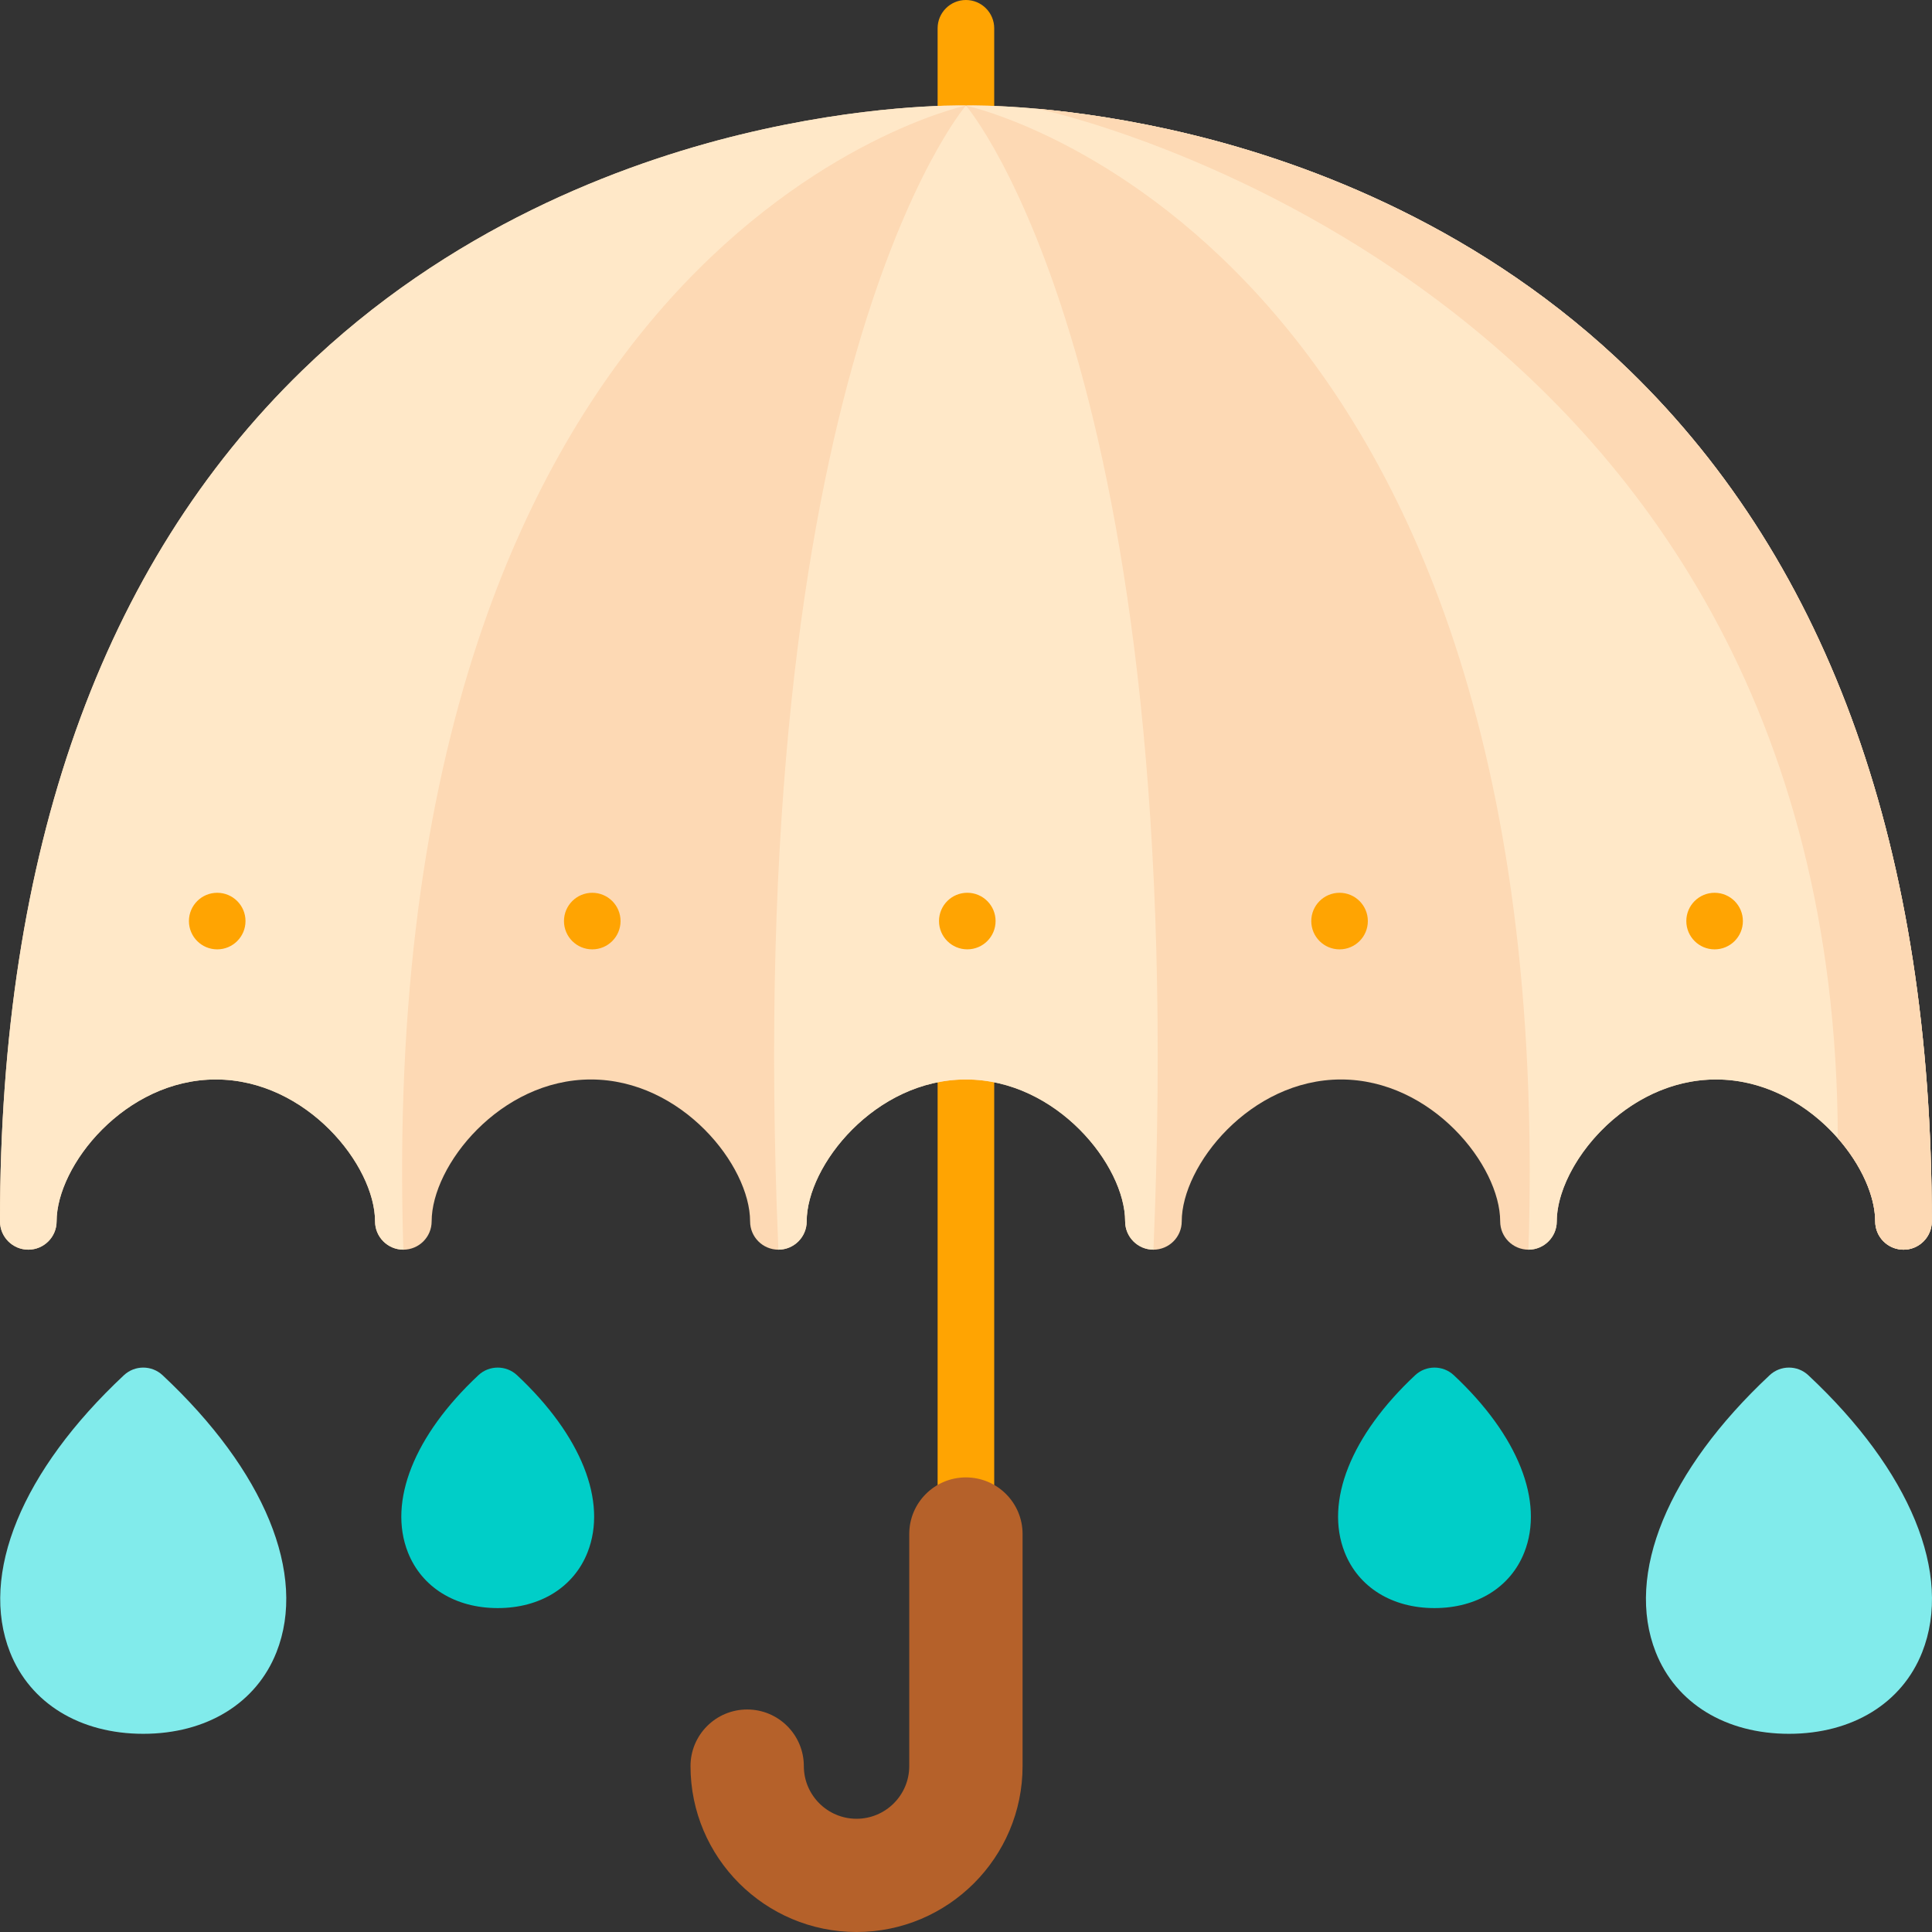
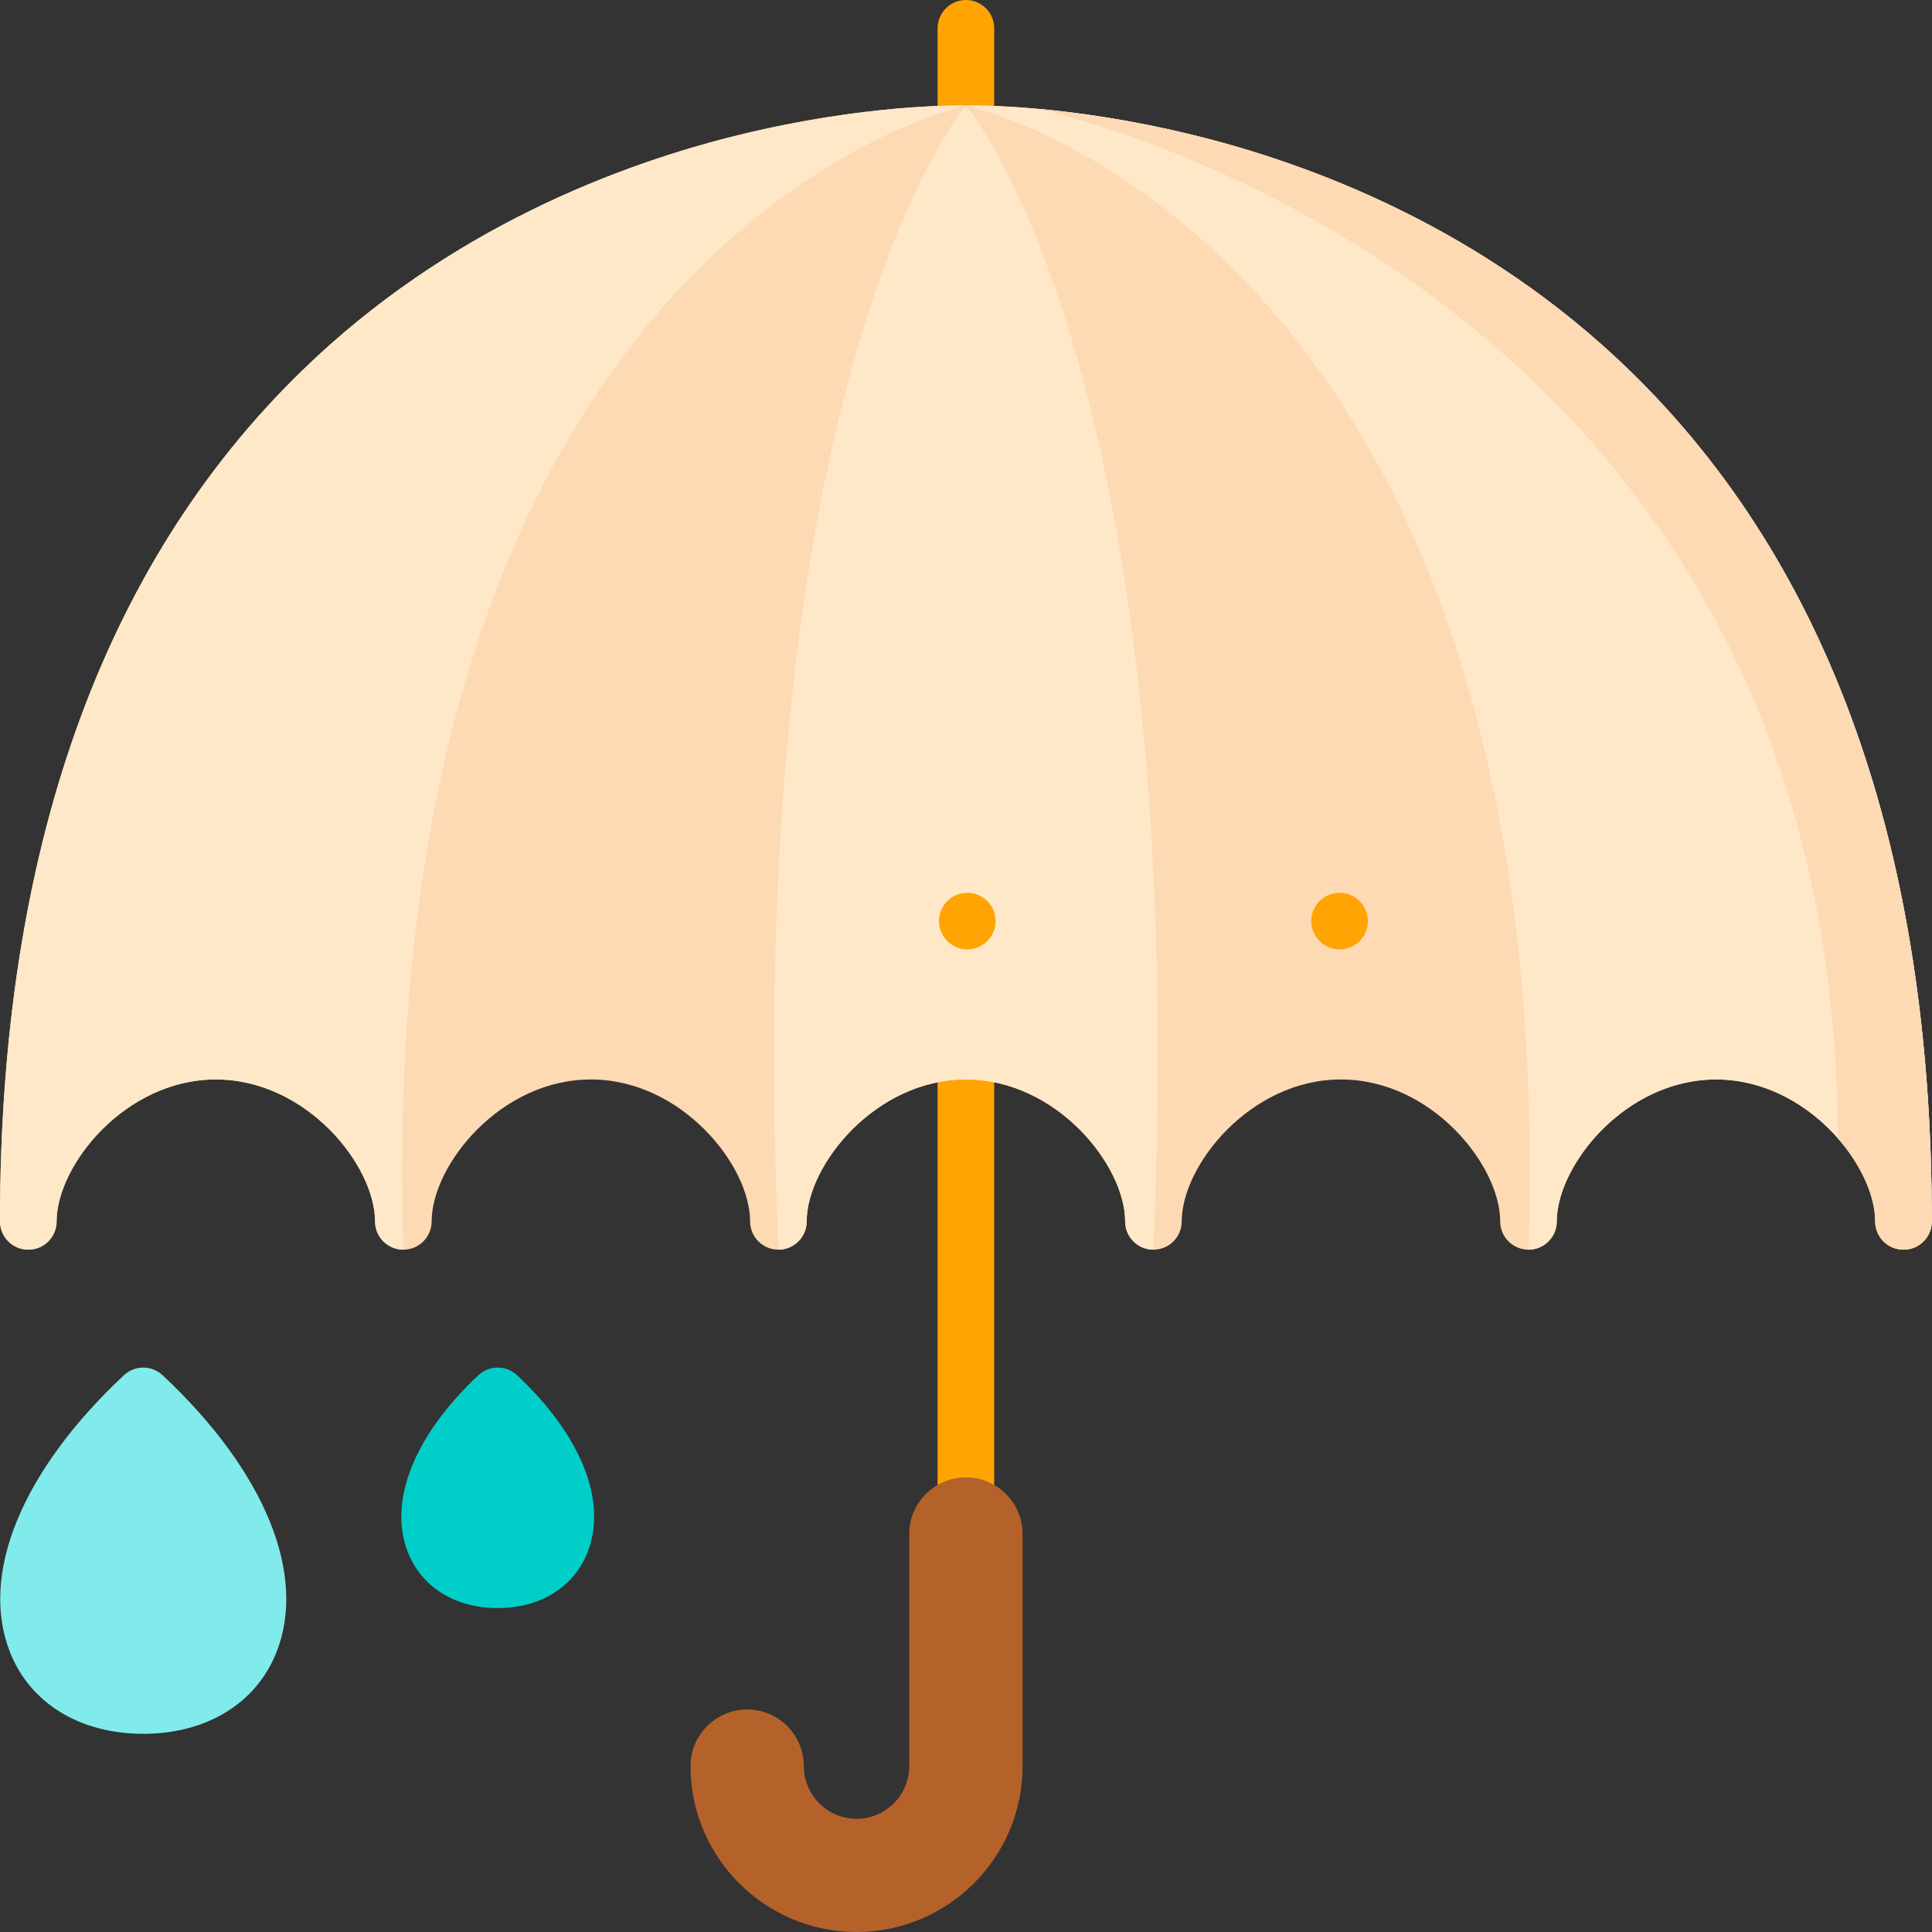
<svg xmlns="http://www.w3.org/2000/svg" id="Layer_1" enable-background="new 0 0 512 512" height="512" viewBox="0 0 512 512" width="512">
  <rect x="0" y="0" width="512" height="512" fill="#333333" stroke="none" />
  <g>
    <g>
      <path d="m43.085 364.447c-2.884-2.698-7.366-2.698-10.249 0-27.053 25.318-38.335 52.762-30.178 73.414 5.346 13.535 18.543 21.615 35.303 21.615s29.957-8.08 35.303-21.615c8.157-20.652-3.125-48.096-30.179-73.414z" fill="#81ebeb" />
      <path d="m137.027 364.447c-2.884-2.698-7.366-2.698-10.249 0-17.016 15.924-23.998 33.474-18.677 46.947 3.652 9.245 12.549 14.765 23.801 14.765s20.15-5.52 23.801-14.765c5.322-13.473-1.66-31.023-18.676-46.947z" fill="#00cec8" />
-       <path d="m479.22 364.447c-2.884-2.698-7.367-2.699-10.249 0-27.054 25.317-38.335 52.762-30.179 73.414 5.346 13.535 18.543 21.615 35.303 21.615s29.957-8.08 35.302-21.615c8.158-20.652-3.124-48.096-30.177-73.414z" fill="#81ebeb" />
-       <path d="m385.278 364.447c-2.884-2.698-7.365-2.698-10.249 0-17.016 15.924-23.998 33.474-18.676 46.947 3.651 9.245 12.549 14.765 23.801 14.765s20.15-5.52 23.801-14.765c5.321-13.473-1.661-31.024-18.677-46.947z" fill="#00cec8" />
    </g>
    <g>
      <g fill="#ffa402">
        <path d="m255.977 0c-4.142 0-7.499 3.357-7.499 7.499v27.971c0 4.141 3.358 7.499 7.499 7.499 4.142 0 7.499-3.357 7.499-7.499v-27.971c0-4.142-3.357-7.499-7.499-7.499z" />
        <path d="m248.477 278.577h14.999v122.948h-14.999z" />
      </g>
      <path d="m255.977 391.526c-8.293 0-15.016 6.718-15.016 15.004v61.505c0 7.696-6.266 13.957-13.968 13.957s-13.968-6.261-13.968-13.957c0-8.286-6.723-15.004-15.016-15.004s-15.016 6.718-15.016 15.004c0 24.242 19.739 43.965 44 43.965 24.262 0 44-19.722 44-43.965v-61.505c0-8.286-6.723-15.004-15.016-15.004z" fill="#b5612a" />
    </g>
    <g>
      <path d="m511.953 323.677c0 4.139-3.36 7.499-7.499 7.499-4.14 0-7.499-3.36-7.499-7.499 0-14.788-18.118-37.605-42.196-37.605s-42.196 22.817-42.196 37.605c0 4.139-3.36 7.499-7.499 7.499-4.14 0-7.499-3.36-7.499-7.499 0-14.788-18.118-37.605-42.196-37.605s-42.196 22.817-42.196 37.605c0 4.139-3.36 7.499-7.499 7.499-4.14 0-7.499-3.36-7.499-7.499 0-14.788-18.118-37.605-42.196-37.605s-42.196 22.817-42.196 37.605c0 4.139-3.36 7.499-7.499 7.499s-7.499-3.36-7.499-7.499c0-14.788-18.118-37.605-42.196-37.605s-42.196 22.817-42.196 37.605c0 4.139-3.36 7.499-7.499 7.499-4.14 0-7.499-3.36-7.499-7.499 0-14.788-18.118-37.605-42.196-37.605s-42.196 22.817-42.196 37.605c0 4.139-3.36 7.499-7.499 7.499s-7.504-3.36-7.504-7.499c0-97.956 26.928-173.805 80.033-225.438 38.866-37.795 84.612-54.882 116.139-62.561 32.907-8.019 57.145-7.759 59.805-7.709 2.67-.06 26.898-.31 59.795 7.709 31.537 7.679 77.283 24.766 116.149 62.561 53.105 51.633 80.032 127.482 80.032 225.438z" fill="#fdd9b4" />
      <g fill="#ffe8c8">
        <path d="m255.977 27.969s0 0-.01.01c-1.7.36-157.526 35.175-149.076 303.197-4.14 0-7.499-3.36-7.499-7.499 0-14.788-18.118-37.605-42.196-37.605s-42.196 22.817-42.196 37.605c0 4.139-3.36 7.499-7.499 7.499s-7.501-3.36-7.501-7.499c0-97.956 26.928-173.805 80.033-225.438 38.866-37.795 84.612-54.882 116.139-62.561 32.907-8.019 57.145-7.759 59.805-7.709z" />
        <path d="m511.95 323.68c0 4.14-3.36 7.5-7.5 7.5-.14 0-.29 0-.43-.02-3.94-.22-7.07-3.48-7.07-7.48 0-6.66-3.67-14.95-9.91-22.04-7.6-8.67-19.04-15.57-32.28-15.57-9.68 0-18.41 3.69-25.37 9.07-10.35 7.99-16.83 19.7-16.83 28.54 0 4.14-3.36 7.5-7.5 7.5 8.45-268.03-147.37-302.84-149.07-303.2-.01-.01-.01-.01-.01-.01 1.36-.03 8.29-.11 19.09.87 10.45.95 24.53 2.9 40.7 6.84 31.54 7.68 77.28 24.76 116.15 62.56 53.11 51.63 80.03 127.48 80.03 225.44z" />
        <path d="m305.672 331.176c-4.14 0-7.499-3.36-7.499-7.499 0-14.788-18.118-37.605-42.196-37.605s-42.196 22.817-42.196 37.605c0 4.139-3.36 7.499-7.499 7.499-9.959-232.117 48.836-302.197 49.685-303.197.01-.01.01-.01.01-.01s0 0 .01.01c.849 1 59.644 71.08 49.685 303.197z" />
      </g>
    </g>
    <g fill="#ffa402">
      <path d="m256.344 251.586c-4.14 0-7.496-3.356-7.496-7.496s3.356-7.496 7.496-7.496 7.496 3.356 7.496 7.496-3.356 7.496-7.496 7.496z" />
      <path d="m354.997 251.59c-4.14 0-7.496-3.356-7.496-7.496s3.356-7.496 7.496-7.496 7.496 3.356 7.496 7.496c.001 4.14-3.356 7.496-7.496 7.496z" />
-       <path d="m156.956 251.59c-4.14 0-7.496-3.356-7.496-7.496s3.356-7.496 7.496-7.496 7.496 3.356 7.496 7.496-3.356 7.496-7.496 7.496z" />
-       <path d="m57.565 236.598c-4.14 0-7.496 3.356-7.496 7.496s3.356 7.496 7.496 7.496 7.496-3.356 7.496-7.496-3.356-7.496-7.496-7.496z" />
-       <path d="m461.884 244.094c0-4.14-3.356-7.496-7.496-7.496s-7.496 3.356-7.496 7.496 3.356 7.496 7.496 7.496 7.496-3.356 7.496-7.496z" />
    </g>
  </g>
  <path d="m511.95 323.68c0 4.14-3.36 7.5-7.5 7.5-.14 0-.29 0-.43-.02-3.94-.22-7.07-3.48-7.07-7.48 0-6.66-3.67-14.95-9.91-22.04-.6-228.72-211.97-272.8-211.97-272.8 10.45.95 24.53 2.9 40.7 6.84 31.54 7.68 77.28 24.76 116.15 62.56 53.11 51.63 80.03 127.48 80.03 225.44z" fill="#fdd9b4" />
</svg>